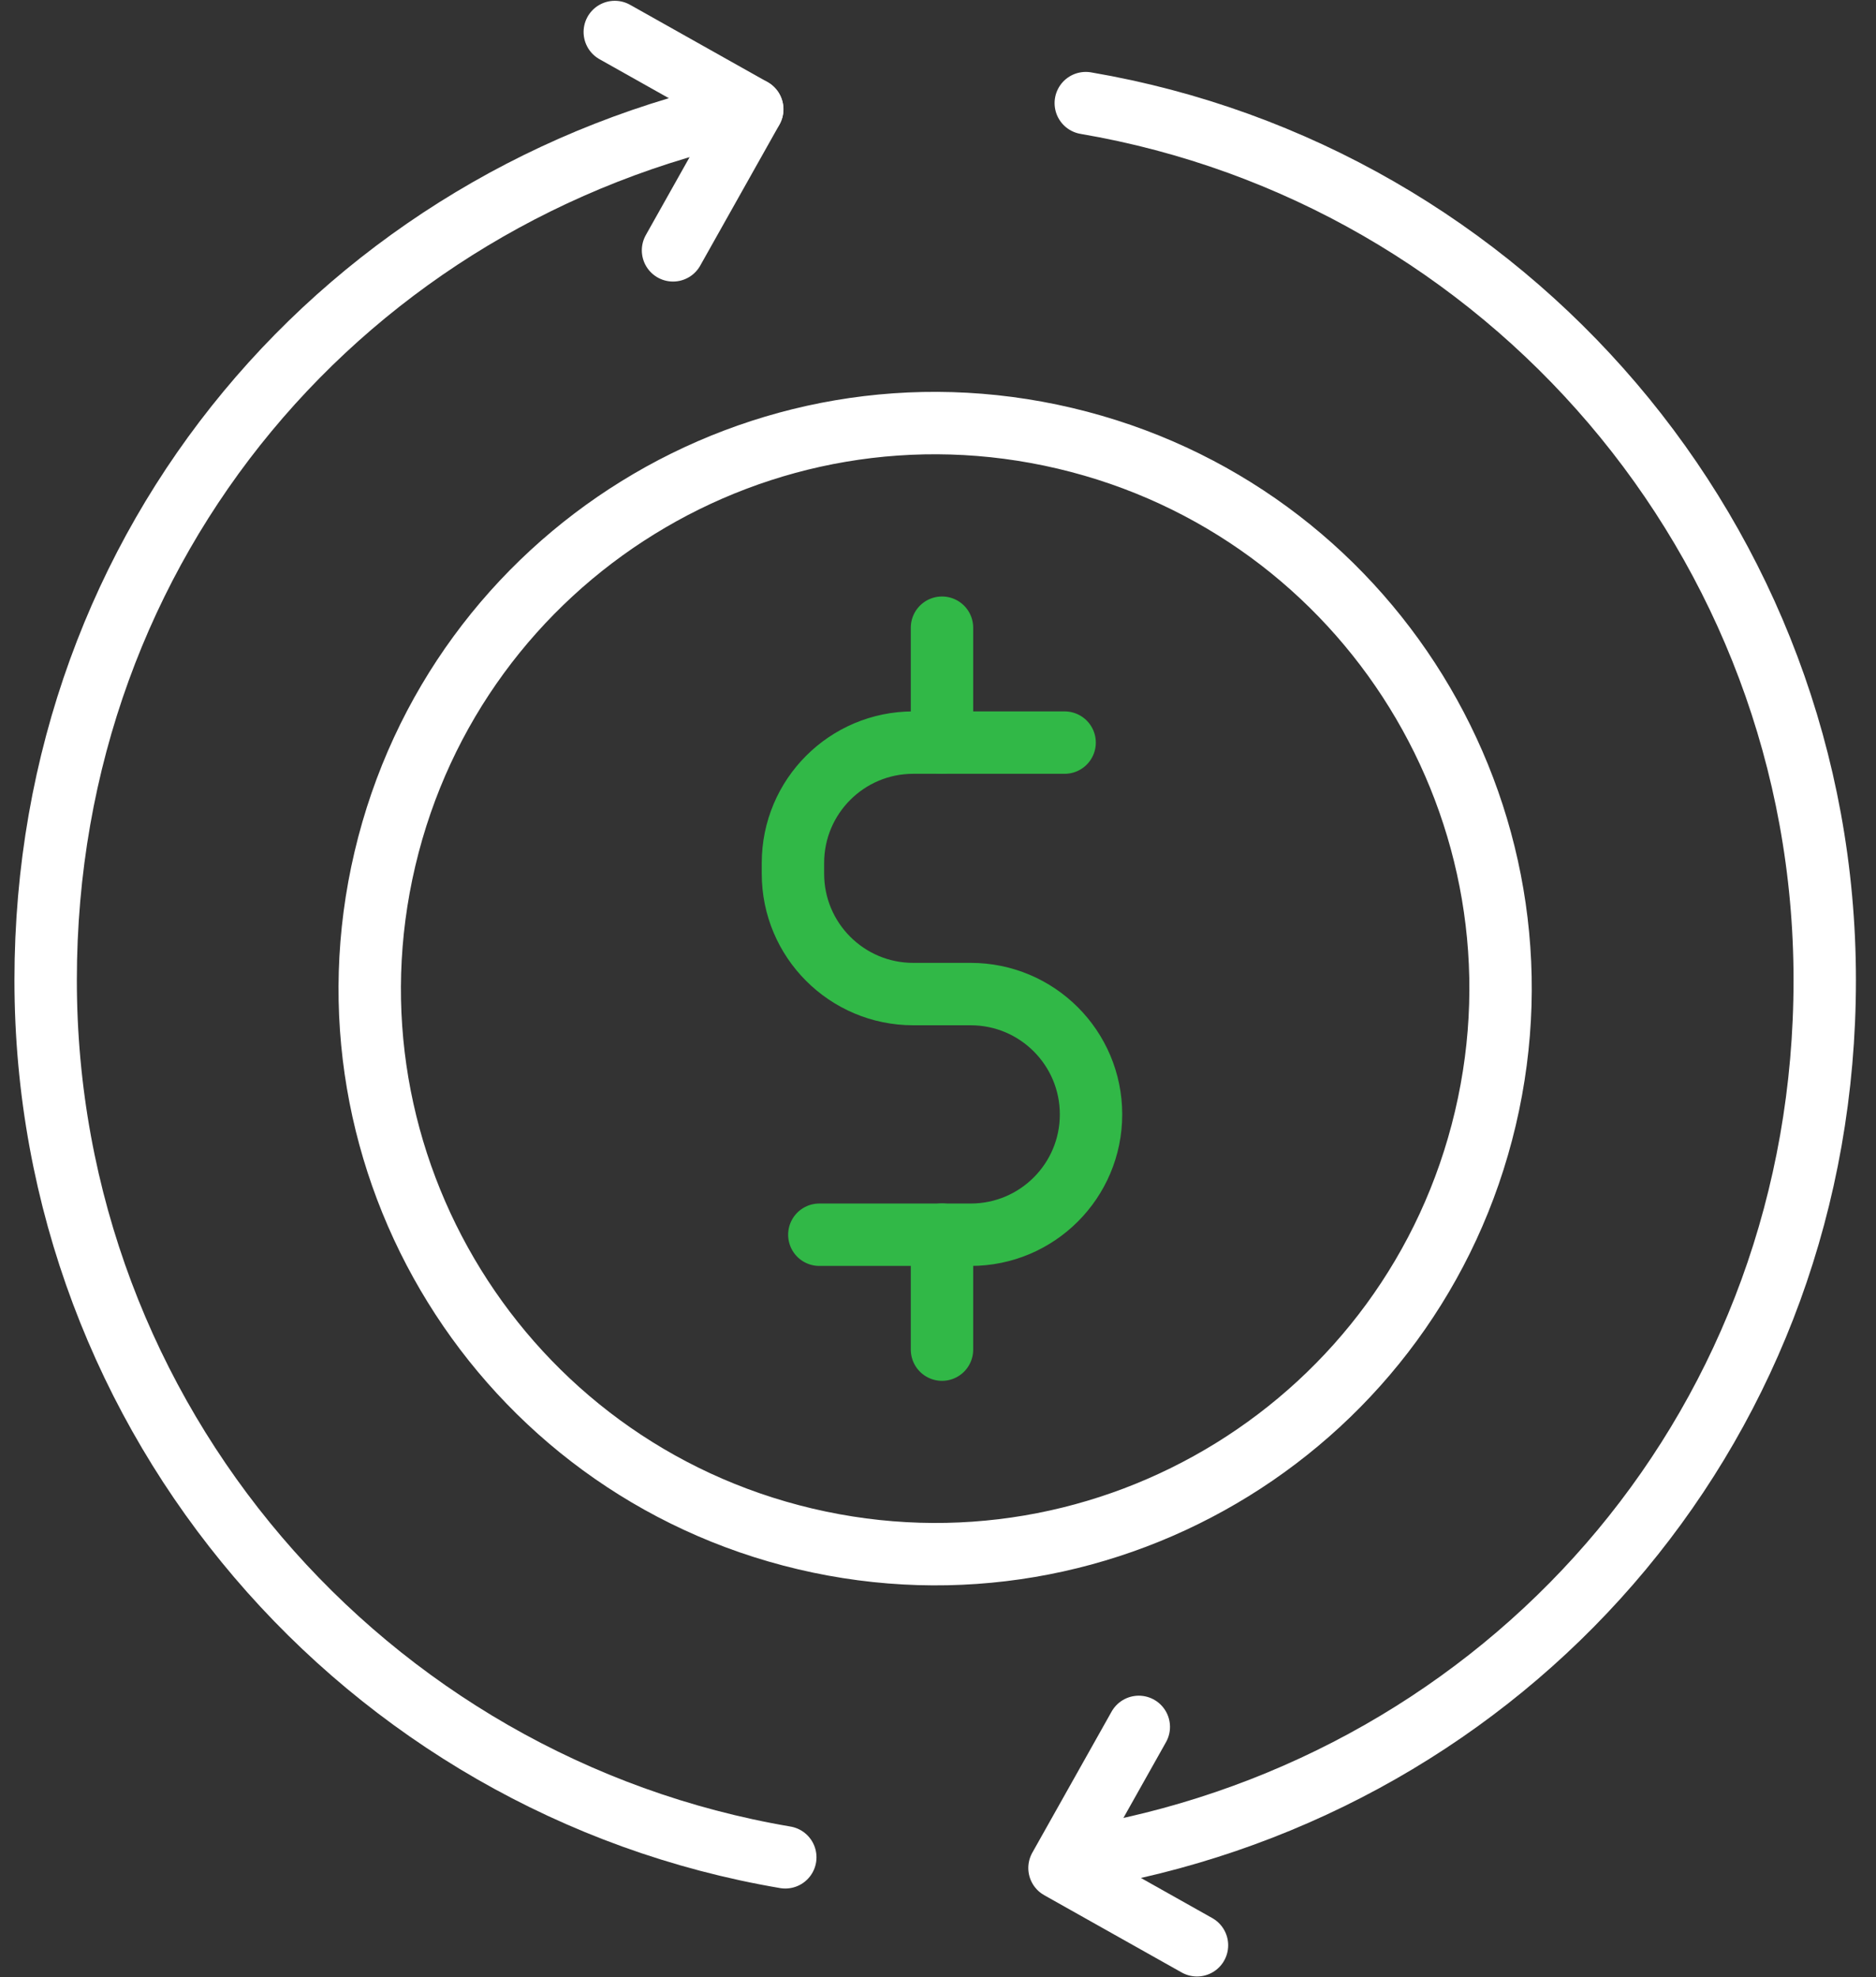
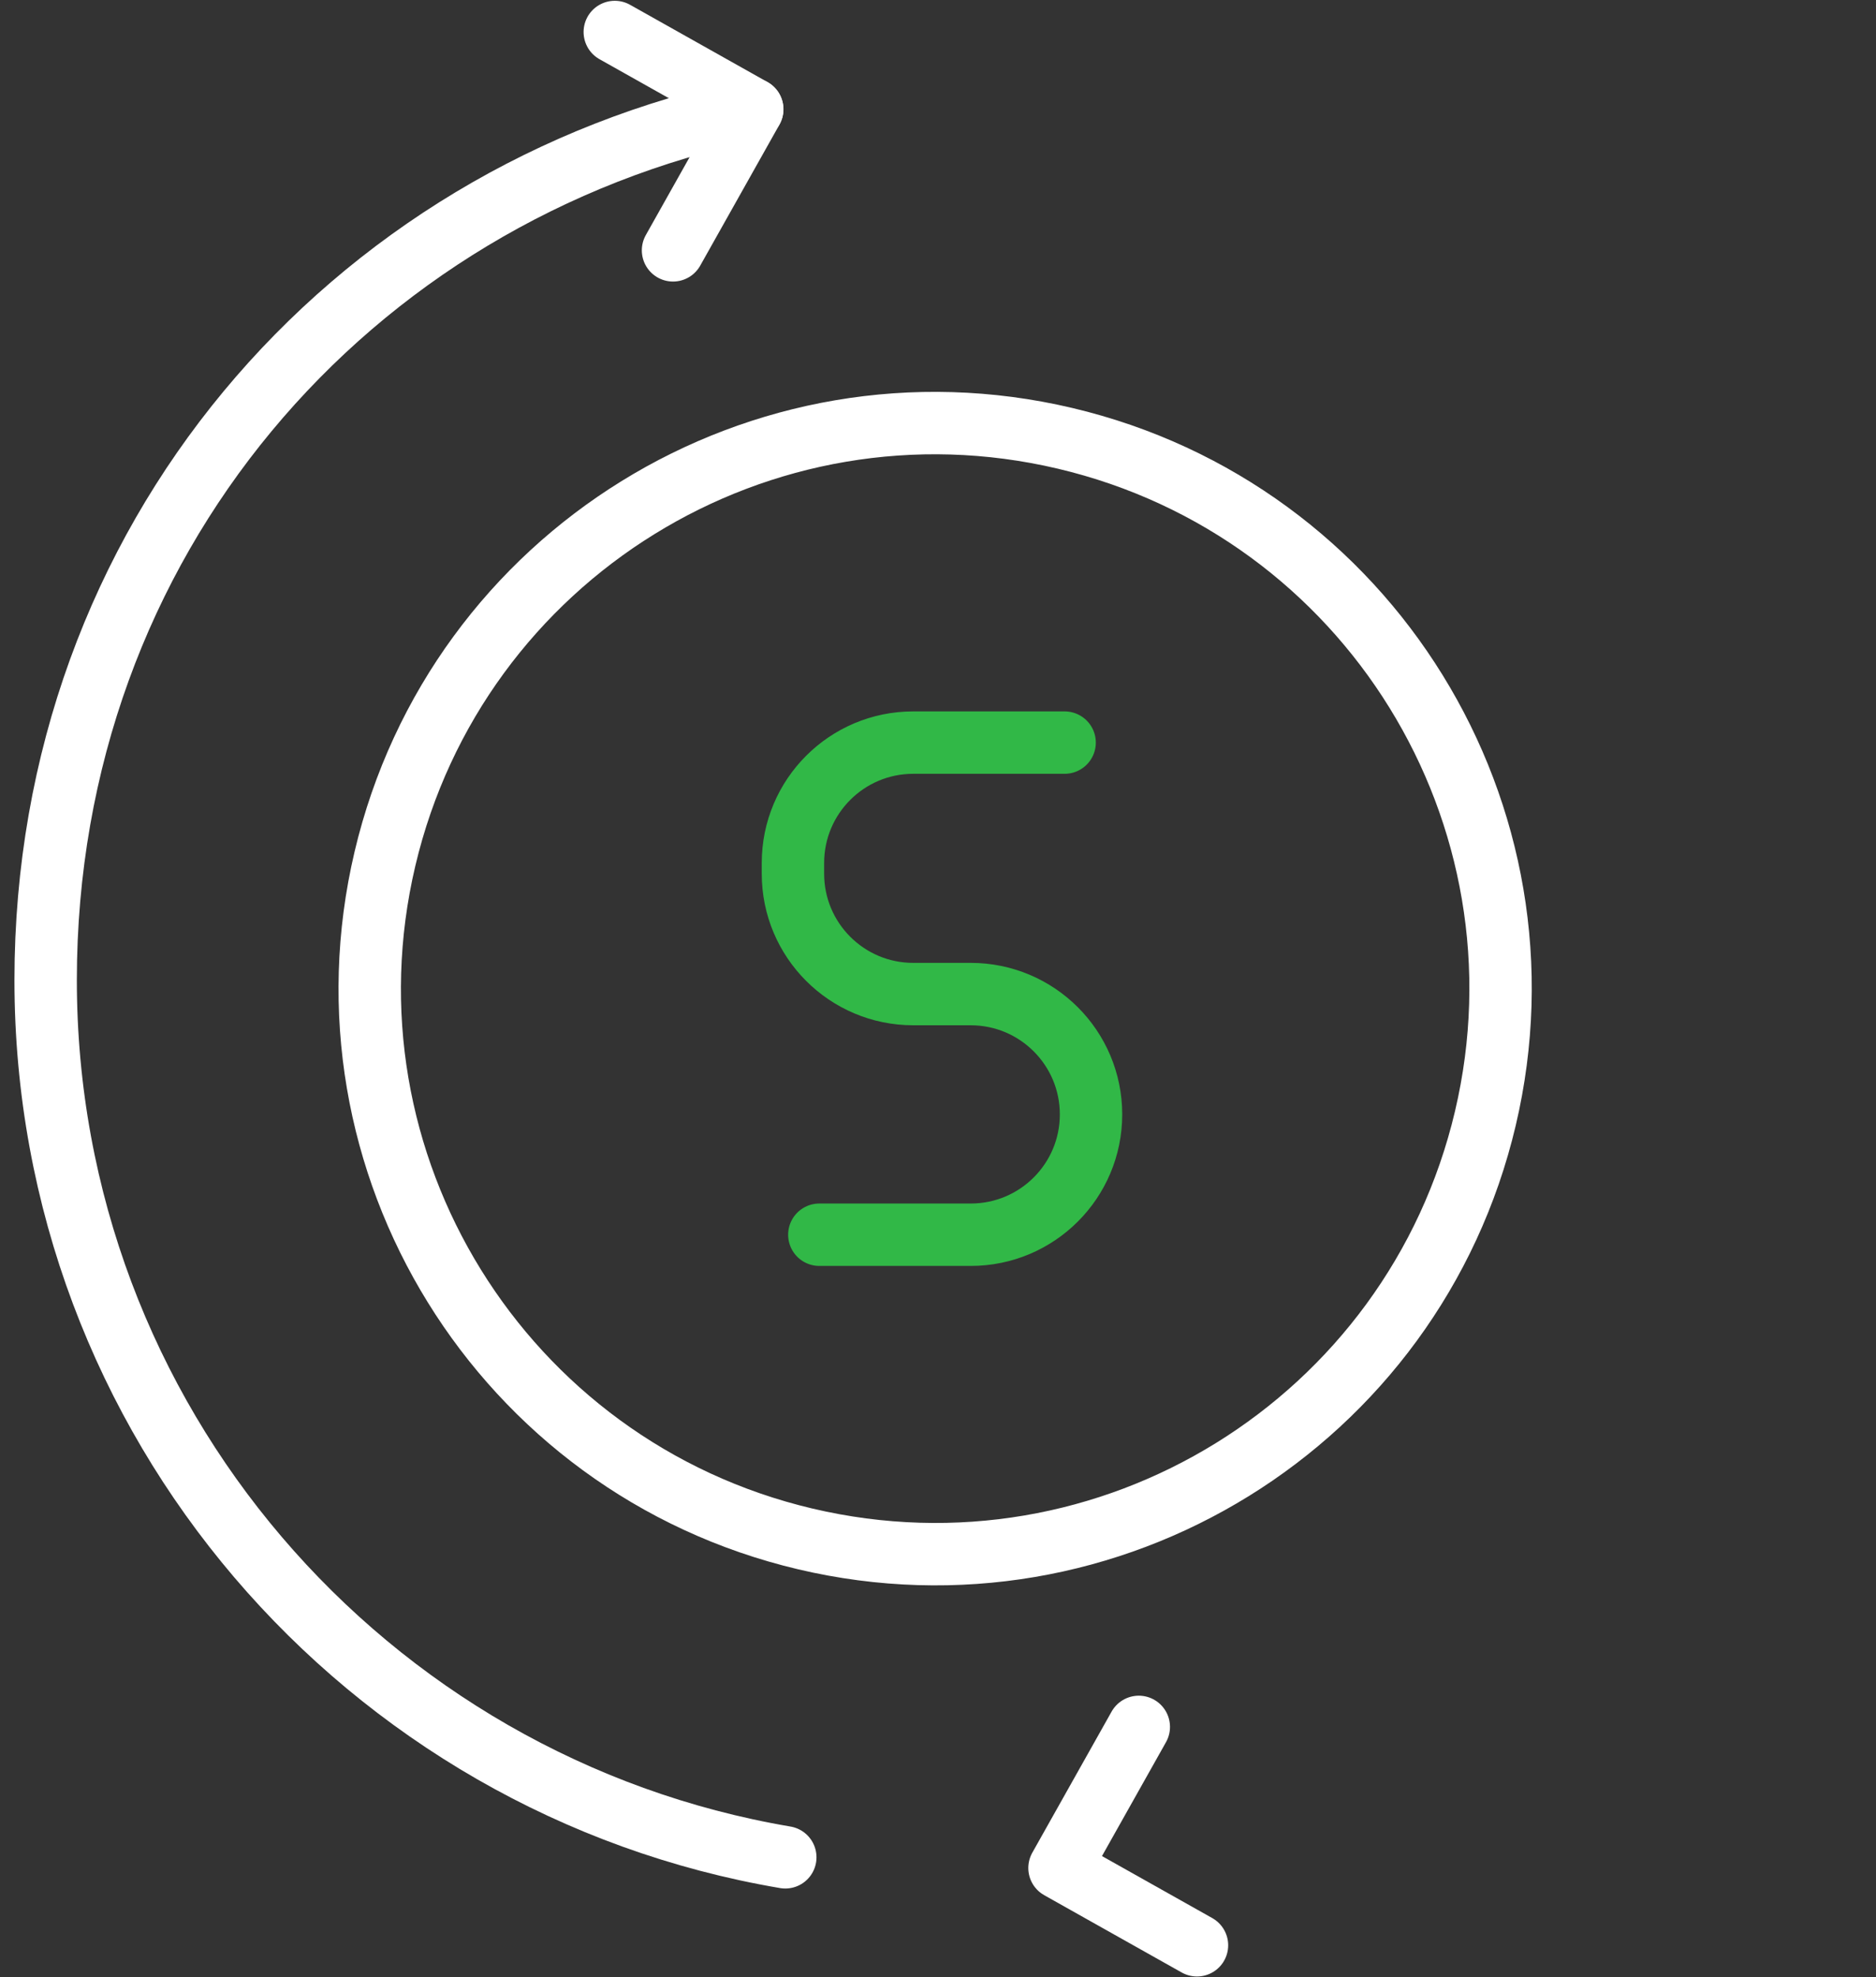
<svg xmlns="http://www.w3.org/2000/svg" width="93" height="98" viewBox="0 0 93 98" fill="none">
  <rect x="0" y="0" width="93" height="98" fill="#333333" stroke="none" />
  <g clip-path="url(#clip0_5101_502)">
    <path d="M52.777 36.805H45.273C41.979 36.805 39.309 39.475 39.309 42.77V43.304C39.309 46.598 41.979 49.269 45.273 49.269H48.121C51.416 49.269 54.086 51.939 54.086 55.234C54.086 58.528 51.416 61.196 48.121 61.196H40.617" stroke="#31B847" stroke-width="3.093" stroke-linecap="round" stroke-linejoin="round" />
-     <path d="M46.698 36.805V31.11" stroke="#31B847" stroke-width="3.093" stroke-linecap="round" stroke-linejoin="round" />
-     <path d="M46.698 66.891V61.193" stroke="#31B847" stroke-width="3.093" stroke-linecap="round" stroke-linejoin="round" />
    <path d="M73.633 55.436C77.188 40.373 67.859 25.279 52.796 21.724C37.732 18.169 22.639 27.498 19.084 42.561C15.529 57.624 24.858 72.718 39.921 76.273C54.984 79.828 70.077 70.499 73.633 55.436Z" stroke="white" stroke-width="3.093" stroke-linecap="round" stroke-linejoin="round" />
    <path d="M38.93 92.053C18.113 88.521 2.263 70.402 2.263 48.578C2.263 26.755 17.286 9.598 37.288 5.415" stroke="white" stroke-width="3.093" stroke-linecap="round" stroke-linejoin="round" />
-     <path d="M53.826 5.111C74.627 8.656 90.459 26.77 90.459 48.578C90.459 70.386 75.343 87.667 55.249 91.778" stroke="white" stroke-width="3.093" stroke-linecap="round" stroke-linejoin="round" />
    <path d="M30.477 1.586L37.293 5.417L33.364 12.408" stroke="white" stroke-width="3.093" stroke-linecap="round" stroke-linejoin="round" />
    <path d="M59.339 96.413L52.523 92.582L56.454 85.589" stroke="white" stroke-width="3.093" stroke-linecap="round" stroke-linejoin="round" />
  </g>
  <defs>
    <clipPath id="clip0_5101_502">
      <rect width="91.369" height="98" fill="white" transform="translate(0.677)" />
    </clipPath>
  </defs>
</svg>